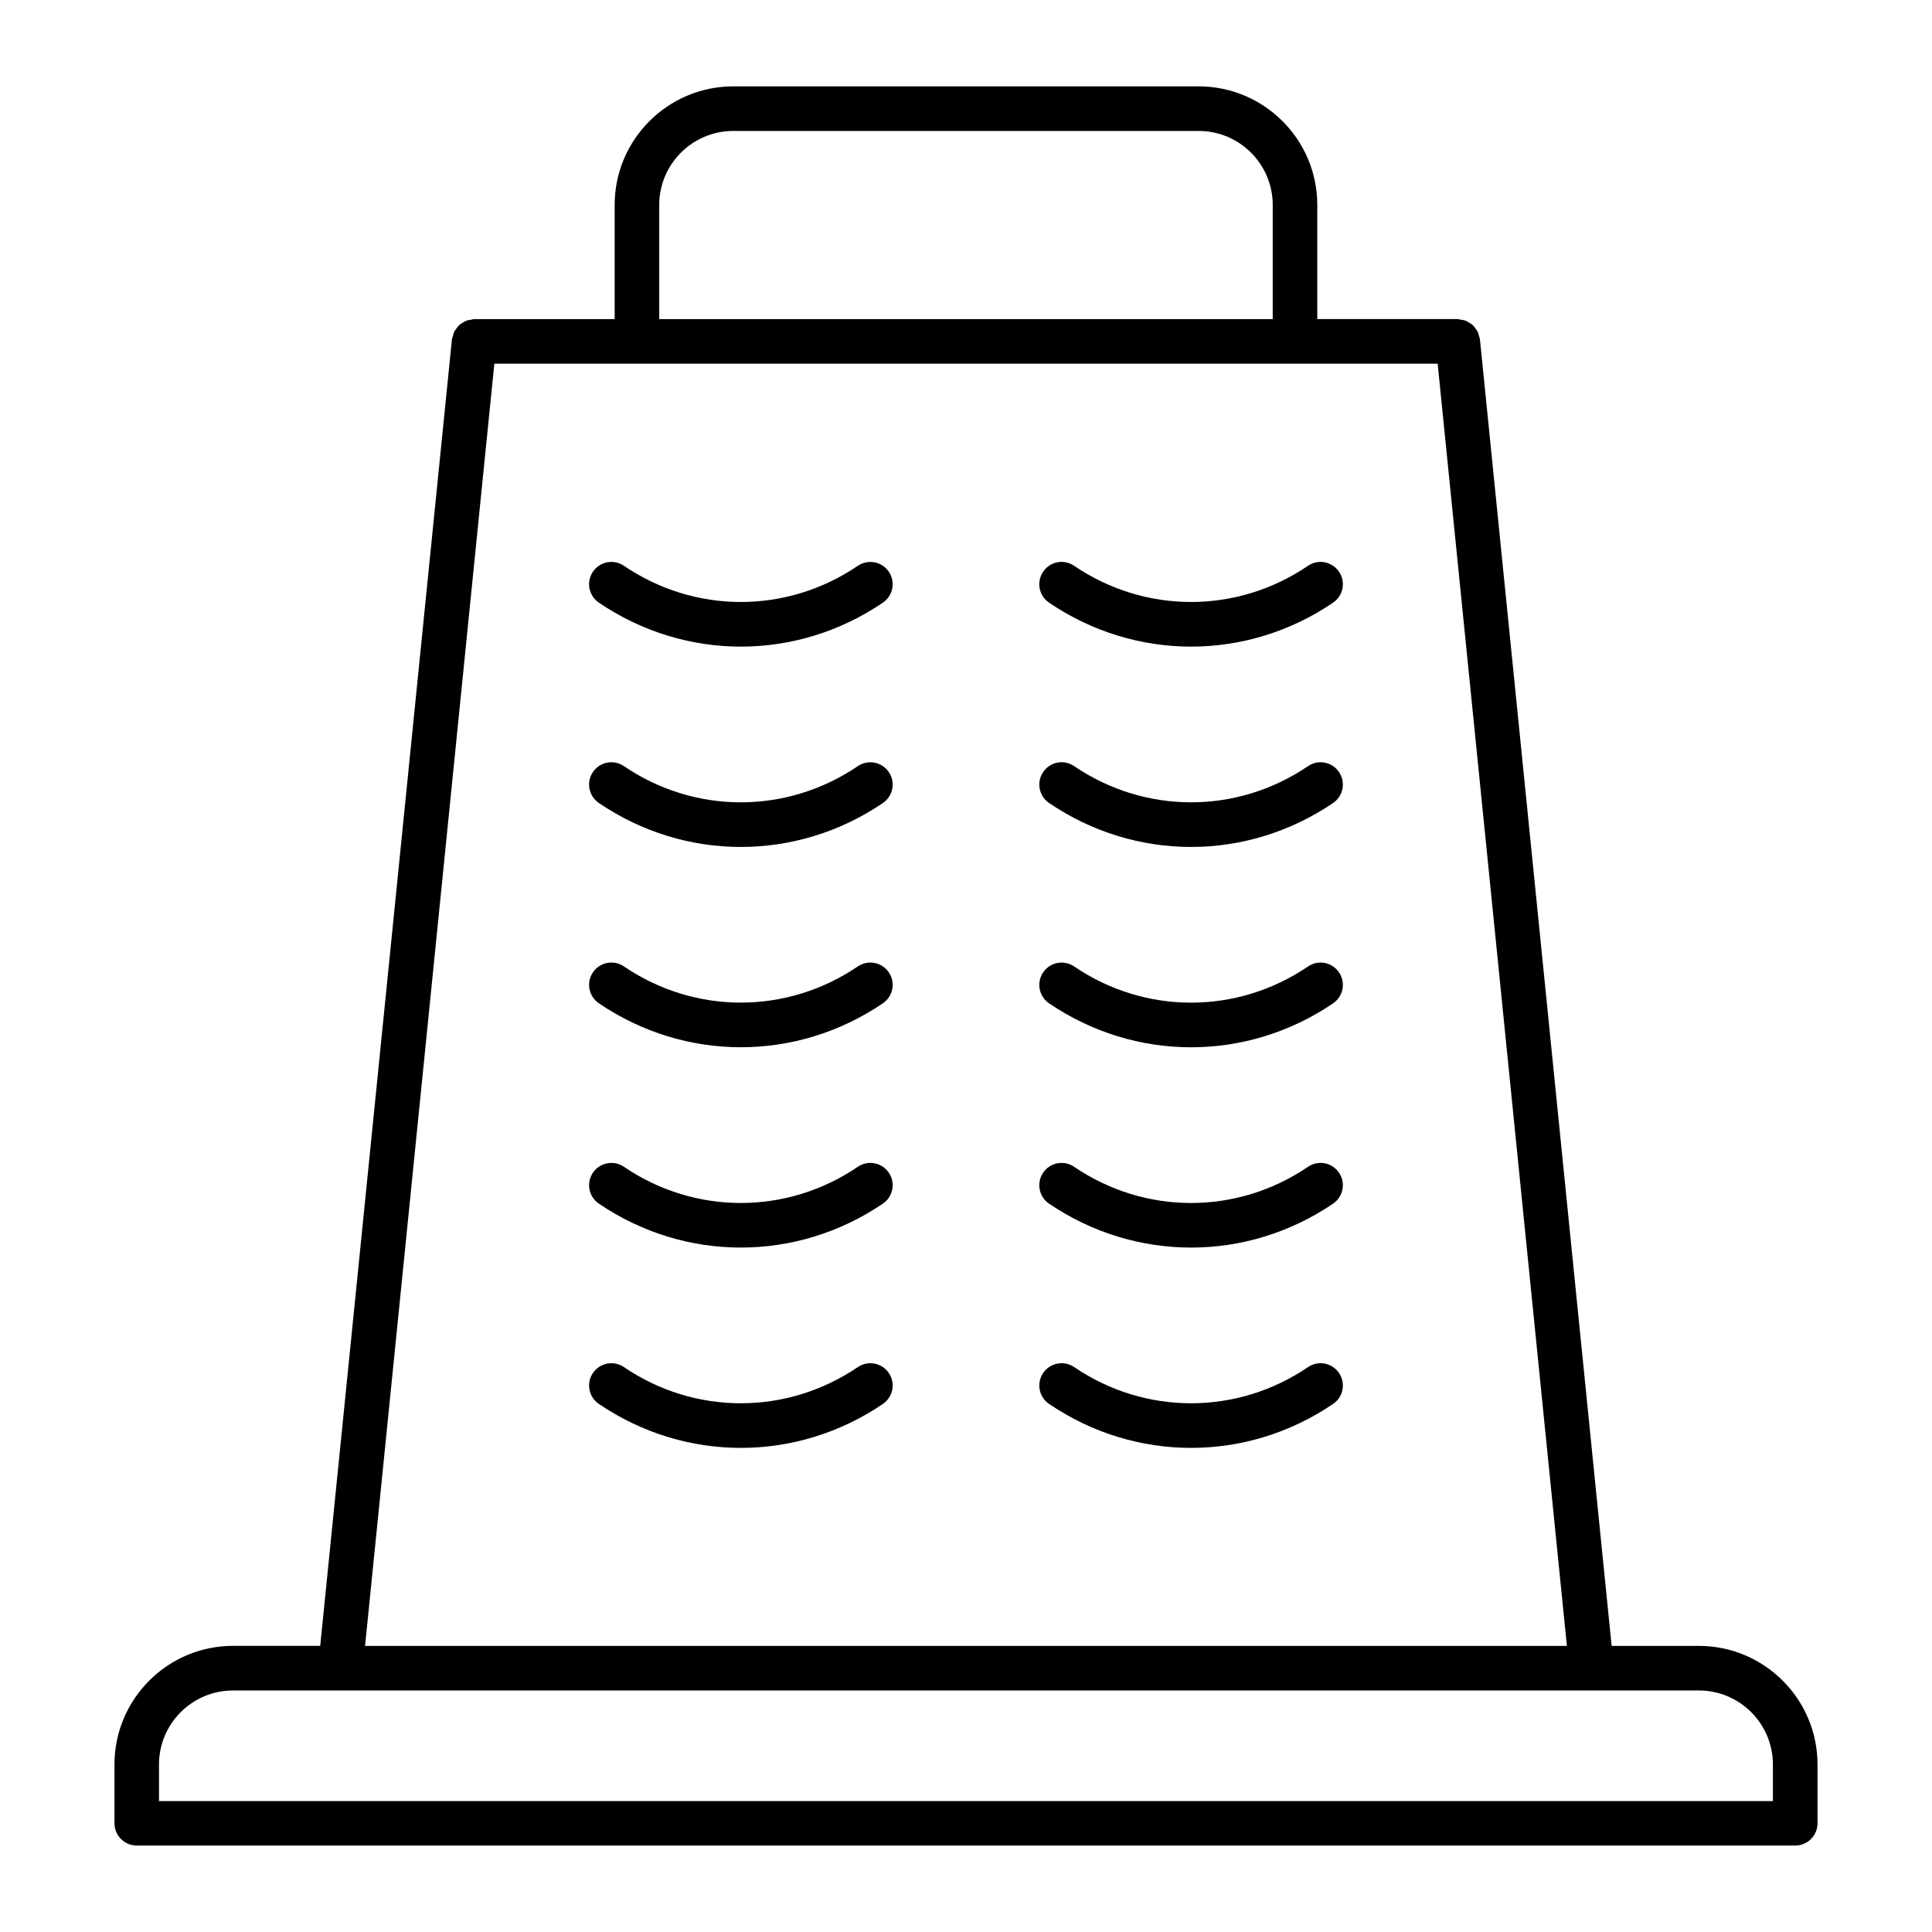
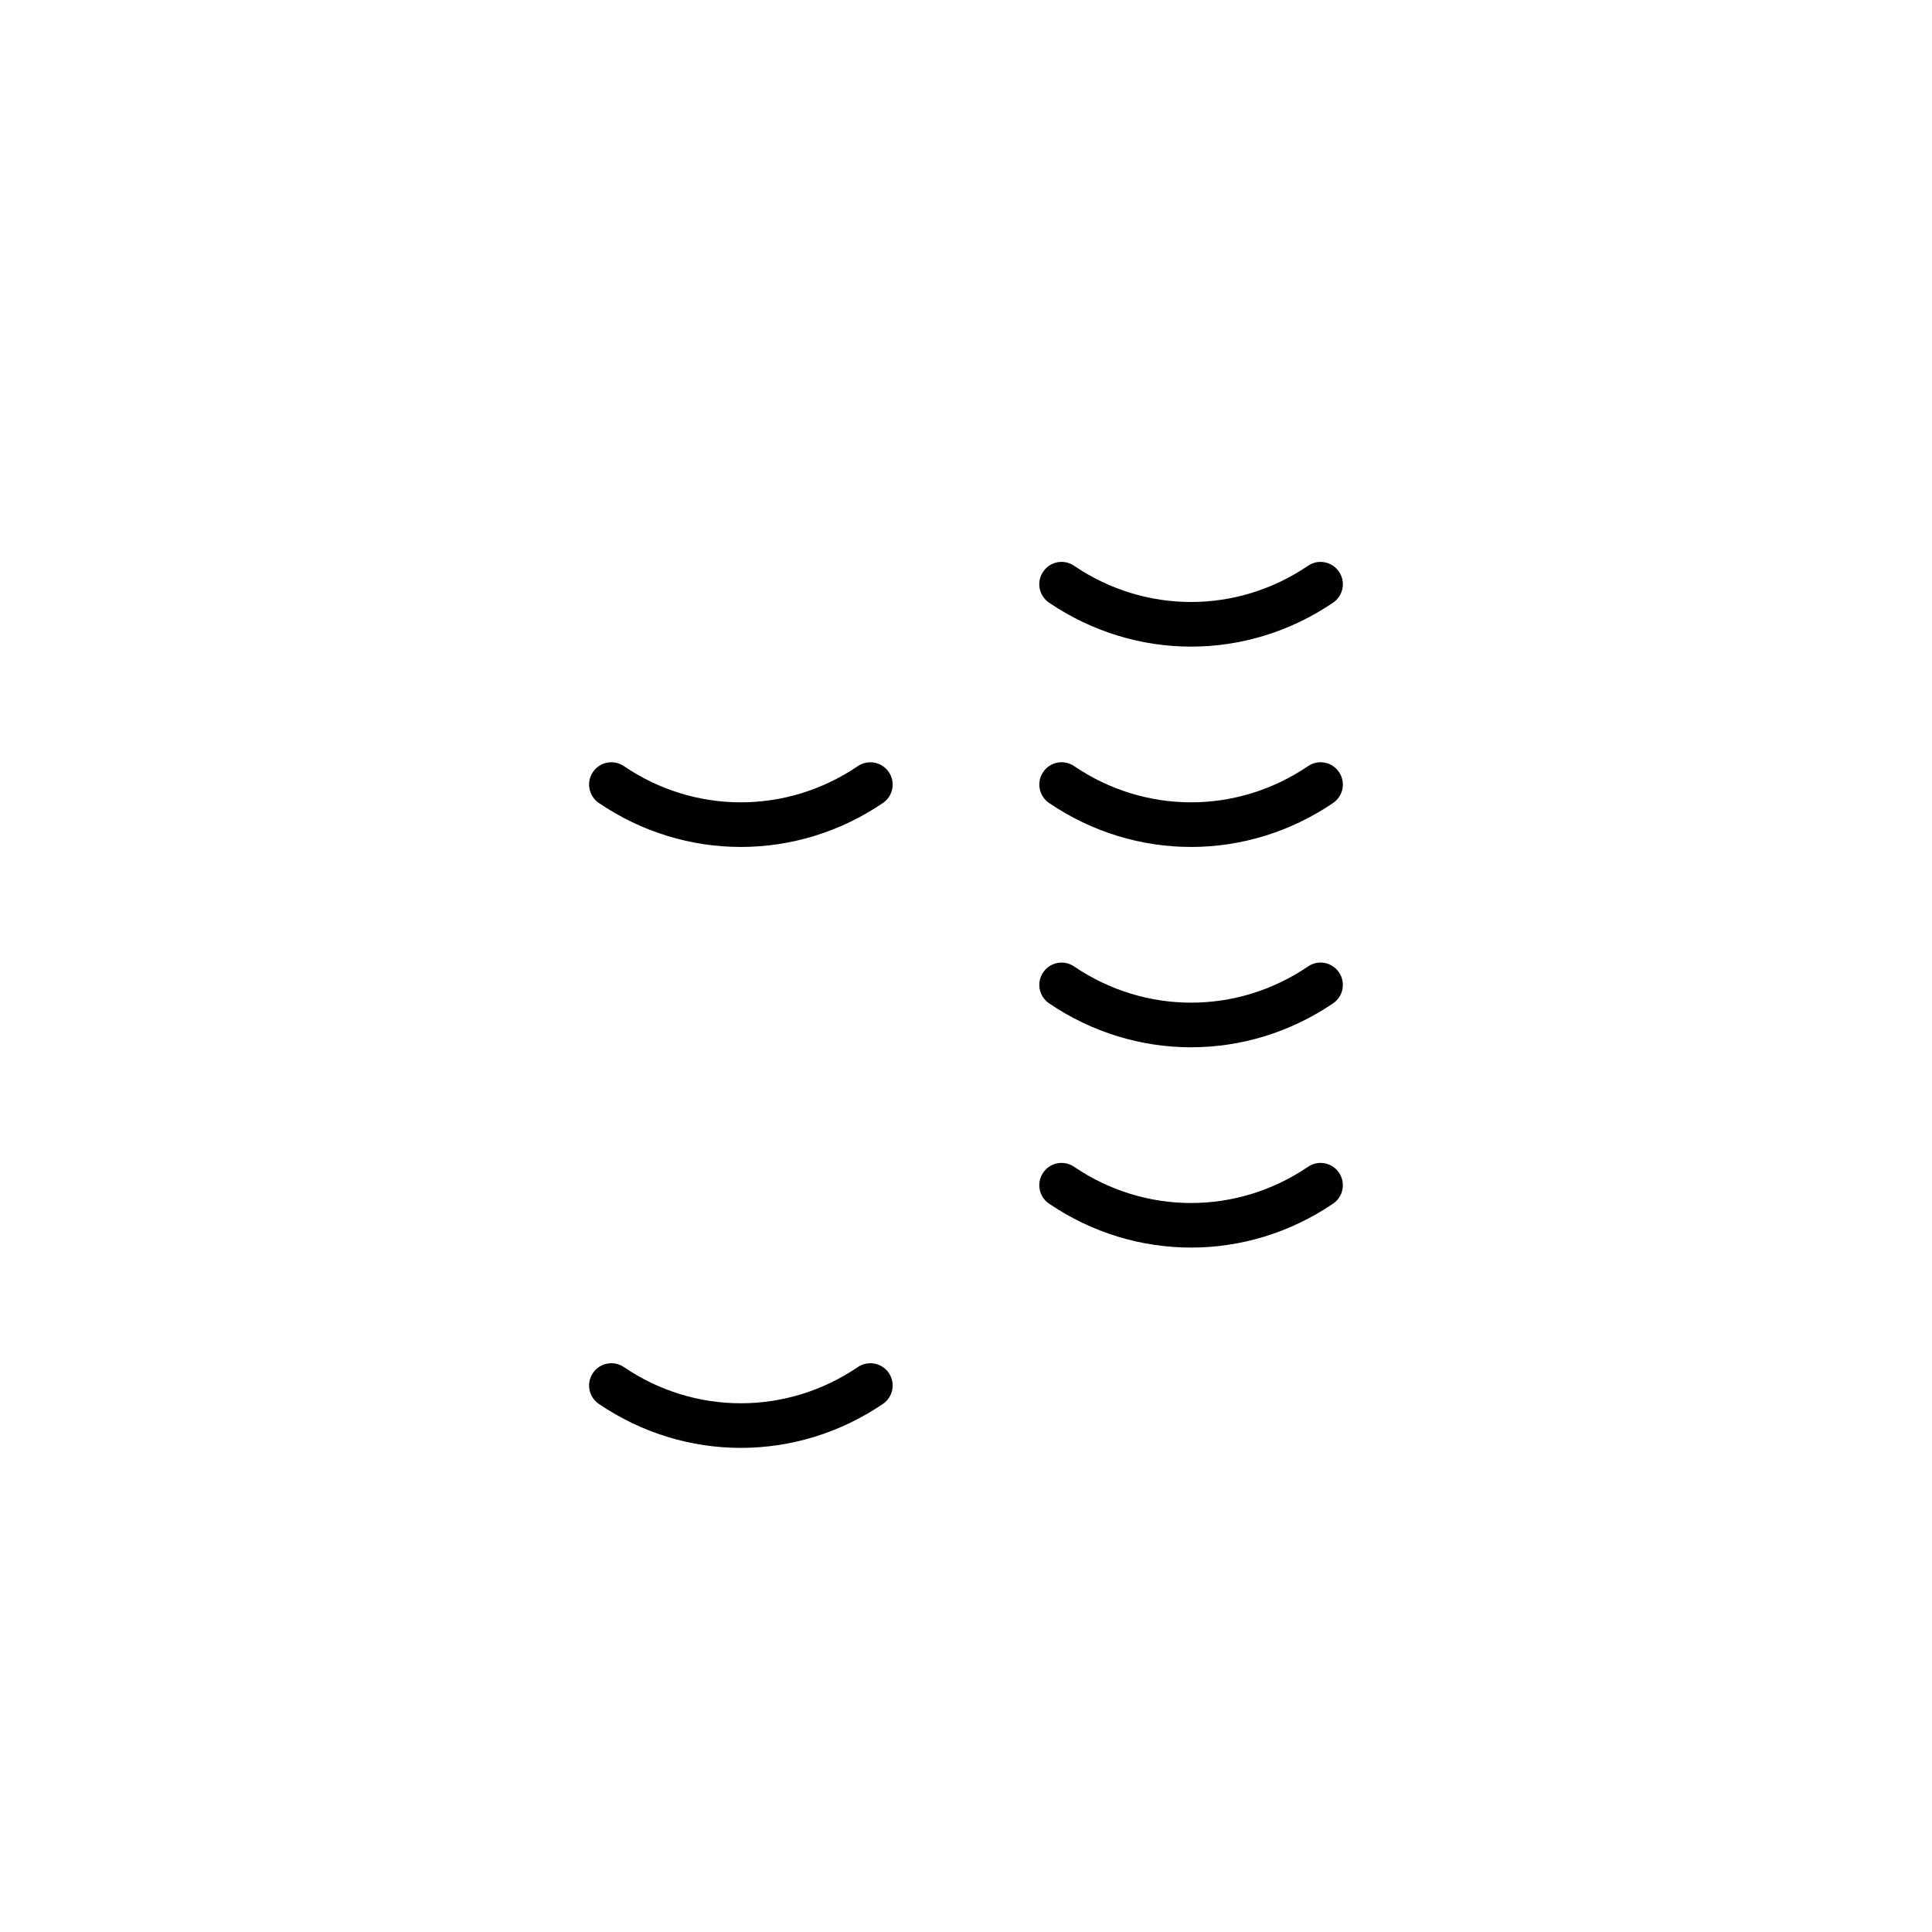
<svg xmlns="http://www.w3.org/2000/svg" fill="#000000" width="800px" height="800px" version="1.1" viewBox="144 144 512 512">
  <g>
-     <path d="m594.23 580.18h-23.129l-34.906-346.3c-0.031-0.301-0.18-0.543-0.25-0.82-0.102-0.395-0.172-0.789-0.355-1.148-0.164-0.348-0.402-0.637-0.629-0.938-0.219-0.301-0.426-0.59-0.699-0.844-0.309-0.277-0.652-0.473-1.008-0.676-0.293-0.172-0.559-0.355-0.883-0.48-0.402-0.148-0.812-0.188-1.234-0.25-0.277-0.039-0.52-0.164-0.812-0.164h-37.234v-30.246c0-17.328-14.098-31.426-31.426-31.426h-123.35c-17.328 0-31.426 14.098-31.426 31.426v30.254h-37.234c-0.309 0-0.574 0.133-0.867 0.172-0.379 0.055-0.746 0.094-1.102 0.219-0.41 0.148-0.762 0.371-1.125 0.598-0.27 0.172-0.535 0.316-0.781 0.52-0.332 0.301-0.582 0.645-0.844 1-0.188 0.27-0.387 0.504-0.535 0.797-0.188 0.379-0.277 0.789-0.379 1.195-0.07 0.277-0.219 0.504-0.25 0.797l-34.914 346.3h-23.098c-17.328 0-31.426 14.098-31.426 31.426v15.594c0 3.258 2.644 5.902 5.902 5.902h439.52c3.258 0 5.902-2.644 5.902-5.902v-15.594c-0.008-17.309-14.105-31.41-31.43-31.41zm-275.53-381.86c0-10.816 8.801-19.617 19.617-19.617h123.35c10.816 0 19.617 8.801 19.617 19.617v30.254h-162.58zm-43.695 42.062h249.99l34.25 339.8-318.5-0.004zm338.84 380.92h-427.71v-9.691c0-10.816 8.801-19.617 19.617-19.617h388.47c10.816 0 19.617 8.801 19.617 19.617v9.691z" />
-     <path d="m340.34 315.36c13.105 0 26.207-3.883 37.637-11.652 2.699-1.828 3.402-5.504 1.566-8.203-1.828-2.699-5.512-3.387-8.203-1.566-18.836 12.793-43.164 12.793-62 0-2.684-1.828-6.367-1.148-8.203 1.566-1.836 2.691-1.133 6.367 1.566 8.203 11.438 7.762 24.539 11.652 37.637 11.652z" />
    <path d="m459.65 315.36c13.098 0 26.207-3.883 37.637-11.652 2.699-1.828 3.402-5.504 1.559-8.203-1.828-2.699-5.512-3.418-8.203-1.566-18.82 12.793-43.172 12.793-61.992 0-2.707-1.852-6.383-1.141-8.203 1.566-1.836 2.691-1.141 6.367 1.559 8.203 11.438 7.762 24.547 11.652 37.645 11.652z" />
    <path d="m371.34 347.03c-18.836 12.793-43.18 12.801-62 0-2.684-1.828-6.367-1.148-8.203 1.566-1.836 2.691-1.133 6.367 1.566 8.203 11.43 7.769 24.527 11.652 37.637 11.652 13.098 0 26.207-3.883 37.637-11.645 2.699-1.836 3.402-5.504 1.566-8.203-1.844-2.707-5.504-3.391-8.203-1.574z" />
    <path d="m490.65 347.03c-18.82 12.793-43.172 12.793-61.992 0-2.731-1.852-6.383-1.133-8.203 1.566-1.836 2.691-1.133 6.367 1.559 8.203 11.43 7.769 24.535 11.652 37.637 11.652 13.098 0 26.207-3.891 37.637-11.652 2.691-1.828 3.402-5.504 1.559-8.203-1.828-2.699-5.488-3.406-8.195-1.566z" />
-     <path d="m340.34 421.53c13.105 0 26.207-3.883 37.637-11.652 2.699-1.828 3.402-5.504 1.566-8.203-1.836-2.699-5.504-3.387-8.203-1.566-18.844 12.793-43.172 12.793-62 0-2.684-1.828-6.367-1.148-8.203 1.566-1.836 2.691-1.133 6.367 1.566 8.203 11.438 7.773 24.539 11.652 37.637 11.652z" />
    <path d="m490.65 400.12c-18.82 12.793-43.172 12.793-61.992 0-2.707-1.844-6.383-1.133-8.203 1.566-1.836 2.691-1.141 6.367 1.559 8.203 11.43 7.769 24.535 11.652 37.637 11.652 13.098 0 26.207-3.883 37.637-11.652 2.699-1.828 3.402-5.504 1.559-8.203-1.828-2.699-5.512-3.418-8.195-1.566z" />
-     <path d="m371.34 453.21c-18.836 12.793-43.18 12.793-62 0-2.684-1.828-6.359-1.141-8.203 1.559-1.828 2.699-1.133 6.375 1.566 8.203 11.43 7.762 24.527 11.645 37.637 11.645 13.098 0 26.207-3.883 37.637-11.645 2.699-1.828 3.402-5.504 1.566-8.195-1.836-2.711-5.519-3.41-8.203-1.566z" />
    <path d="m459.65 474.62c13.098 0 26.207-3.883 37.637-11.645 2.691-1.828 3.402-5.504 1.559-8.203-1.828-2.691-5.488-3.41-8.203-1.559-18.82 12.793-43.172 12.793-61.992 0-2.731-1.844-6.383-1.133-8.203 1.559-1.836 2.699-1.133 6.375 1.559 8.203 11.438 7.766 24.547 11.645 37.645 11.645z" />
    <path d="m371.34 506.29c-18.844 12.785-43.172 12.801-62 0-2.684-1.828-6.367-1.141-8.203 1.559-1.836 2.699-1.133 6.375 1.566 8.203 11.43 7.769 24.527 11.652 37.637 11.652 13.105 0 26.207-3.883 37.637-11.652 2.699-1.828 3.402-5.504 1.566-8.203-1.844-2.691-5.504-3.383-8.203-1.559z" />
-     <path d="m490.65 506.29c-18.82 12.793-43.172 12.793-61.992 0-2.707-1.844-6.383-1.125-8.203 1.559-1.836 2.699-1.141 6.375 1.559 8.203 11.43 7.769 24.535 11.652 37.637 11.652 13.098 0 26.207-3.883 37.637-11.652 2.699-1.828 3.402-5.504 1.559-8.203-1.828-2.684-5.512-3.398-8.195-1.559z" />
  </g>
</svg>